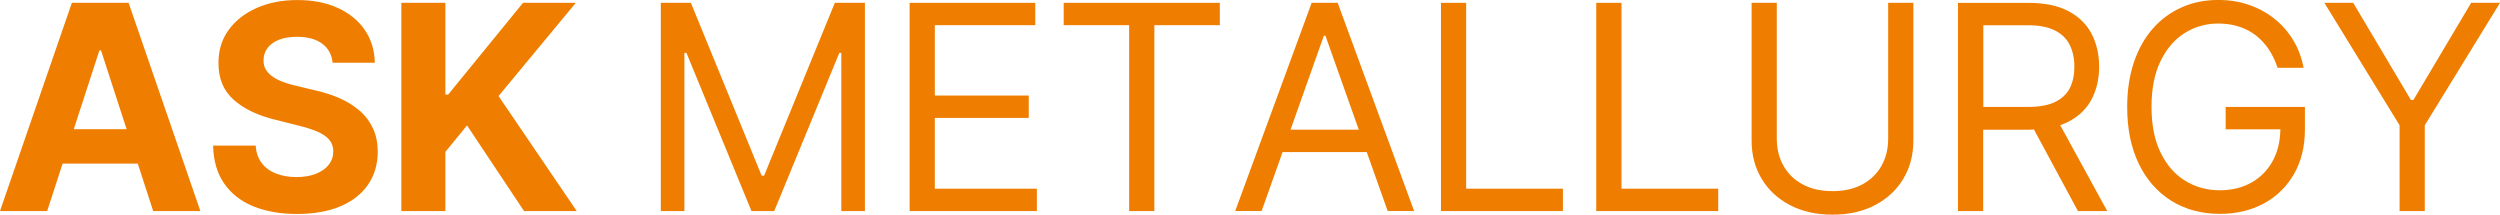
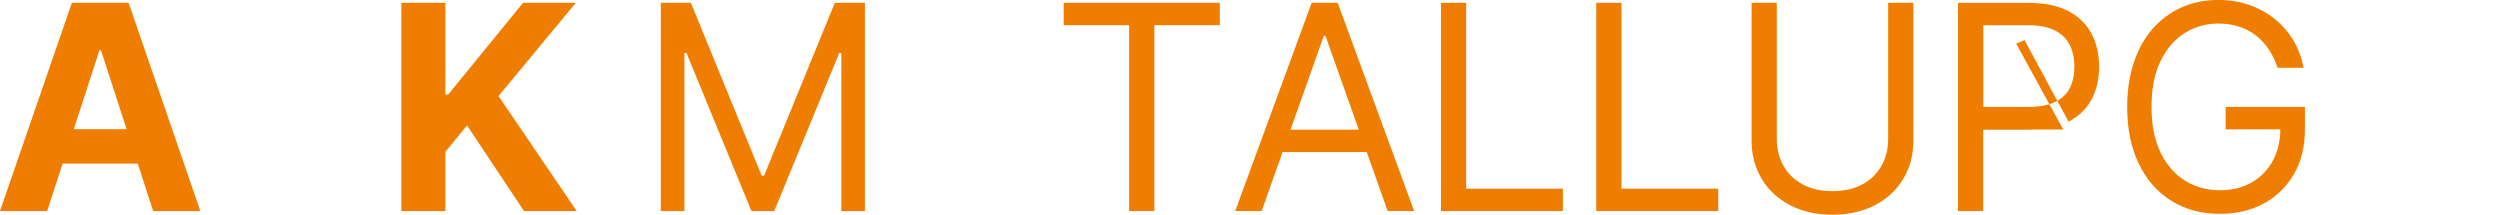
<svg xmlns="http://www.w3.org/2000/svg" id="Ebene_2" viewBox="0 0 574.63 49.35">
  <defs>
    <style>.cls-1{fill:#ef7d00;stroke-width:0px;}</style>
  </defs>
  <g id="Ebene_1-2">
    <path class="cls-1" d="m16.52.65L0,48.51h10.84l3.55-10.91h17.28l3.54,10.91h10.84L29.56.65h-13.04Zm.44,29.04l5.89-18.11h.37l5.88,18.11h-12.14Z" />
-     <path class="cls-1" d="m82.73,25.51c-1.28-1.14-2.79-2.09-4.53-2.87-1.75-.78-3.66-1.4-5.75-1.87l-4.3-1.03c-1.04-.23-2.03-.52-2.94-.85-.92-.33-1.73-.73-2.43-1.19-.7-.46-1.25-1.01-1.65-1.65-.4-.64-.58-1.39-.55-2.24,0-1.03.3-1.95.9-2.76.6-.81,1.47-1.44,2.61-1.9s2.53-.69,4.18-.69c2.43,0,4.35.52,5.77,1.57,1.42,1.04,2.22,2.51,2.41,4.39h9.7c-.05-2.85-.81-5.36-2.29-7.52-1.48-2.17-3.55-3.86-6.2-5.07-2.66-1.22-5.76-1.82-9.31-1.82s-6.6.61-9.35,1.82c-2.74,1.21-4.89,2.9-6.46,5.07-1.57,2.17-2.34,4.7-2.32,7.59-.02,3.54,1.15,6.35,3.48,8.43,2.34,2.09,5.52,3.62,9.56,4.6l5.21,1.31c1.74.42,3.22.89,4.43,1.4,1.21.51,2.13,1.14,2.76,1.87.63.73.95,1.64.95,2.71,0,1.15-.35,2.17-1.05,3.06-.7.89-1.69,1.58-2.96,2.08s-2.76.75-4.47.75-3.31-.27-4.68-.81c-1.38-.54-2.48-1.34-3.29-2.41-.82-1.07-1.28-2.4-1.39-4.01h-9.79c.08,3.44.91,6.33,2.51,8.66,1.6,2.33,3.82,4.09,6.68,5.27s6.22,1.78,10.08,1.78,7.22-.59,9.99-1.76,4.88-2.83,6.36-4.98c1.47-2.14,2.22-4.68,2.23-7.61-.02-1.99-.38-3.76-1.09-5.3-.71-1.54-1.7-2.88-2.98-4.02Z" />
    <polygon class="cls-1" points="132.35 .65 120.22 .65 103 21.75 102.37 21.75 102.37 .65 92.25 .65 92.25 48.51 102.37 48.51 102.37 34.91 107.35 28.83 120.45 48.51 132.56 48.51 114.59 22.08 132.35 .65" />
    <polygon class="cls-1" points="175.63 40.38 175.07 40.38 158.8 .65 151.89 .65 151.89 48.51 157.31 48.51 157.31 12.15 157.78 12.15 172.73 48.51 177.96 48.51 192.92 12.15 193.38 12.15 193.38 48.51 198.8 48.51 198.8 .65 191.89 .65 175.63 40.38" />
-     <polygon class="cls-1" points="214.87 27.1 236.46 27.1 236.46 21.96 214.87 21.96 214.87 5.79 237.96 5.79 237.96 .65 209.08 .65 209.08 48.51 238.33 48.51 238.33 43.37 214.87 43.37 214.87 27.1" />
    <polygon class="cls-1" points="244.49 5.79 259.54 5.79 259.54 48.51 265.33 48.51 265.33 5.79 280.38 5.79 280.38 .65 244.49 .65 244.49 5.79" />
    <path class="cls-1" d="m301.49.65l-17.57,47.85h6.07l4.81-13.55h19.35l4.81,13.55h6.08L307.47.65h-5.98Zm-4.86,29.16l7.66-21.59h.37l7.66,21.59h-15.7Z" />
    <polygon class="cls-1" points="337 .65 331.21 .65 331.21 48.51 359.24 48.51 359.24 43.37 337 43.37 337 .65" />
    <polygon class="cls-1" points="372.7 .65 366.9 .65 366.9 48.51 394.94 48.51 394.94 43.37 372.7 43.37 372.7 .65" />
    <path class="cls-1" d="m434,31.87c0,2.34-.51,4.41-1.53,6.23-1.02,1.82-2.49,3.24-4.4,4.28-1.92,1.04-4.2,1.55-6.87,1.55s-4.95-.52-6.86-1.55-3.38-2.46-4.4-4.28c-1.03-1.81-1.54-3.89-1.54-6.23V.65h-5.79v31.68c0,3.27.77,6.19,2.3,8.75,1.53,2.56,3.69,4.58,6.48,6.05s6.06,2.21,9.81,2.21,7.02-.74,9.81-2.21c2.79-1.47,4.95-3.49,6.48-6.05s2.3-5.48,2.3-8.75V.65h-5.79v31.22Z" />
-     <path class="cls-1" d="m475.46,27.96c2.38-1.24,4.15-2.95,5.3-5.13,1.15-2.18,1.73-4.68,1.73-7.5s-.58-5.34-1.73-7.55c-1.15-2.21-2.93-3.95-5.33-5.22-2.4-1.27-5.47-1.9-9.21-1.9h-16.17v47.85h5.79v-18.69h10.47c.42,0,.8-.04,1.2-.05l10.11,18.74h6.73l-10.81-19.74c.68-.23,1.31-.5,1.91-.81Zm-19.6-22.16h10.19c2.59,0,4.66.39,6.24,1.18s2.72,1.9,3.43,3.33c.72,1.43,1.08,3.11,1.08,5.02s-.35,3.56-1.06,4.94c-.71,1.38-1.85,2.44-3.41,3.19-1.57.75-3.63,1.12-6.18,1.12h-10.28V5.79Z" />
+     <path class="cls-1" d="m475.46,27.96c2.38-1.24,4.15-2.95,5.3-5.13,1.15-2.18,1.73-4.68,1.73-7.5s-.58-5.34-1.73-7.55c-1.15-2.21-2.93-3.95-5.33-5.22-2.4-1.27-5.47-1.9-9.21-1.9h-16.17v47.85h5.79v-18.69h10.47c.42,0,.8-.04,1.2-.05h6.73l-10.81-19.74c.68-.23,1.31-.5,1.91-.81Zm-19.6-22.16h10.19c2.59,0,4.66.39,6.24,1.18s2.72,1.9,3.43,3.33c.72,1.43,1.08,3.11,1.08,5.02s-.35,3.56-1.06,4.94c-.71,1.38-1.85,2.44-3.41,3.19-1.57.75-3.63,1.12-6.18,1.12h-10.28V5.79Z" />
    <path class="cls-1" d="m511.55,29.72h12.6c-.05,2.77-.62,5.19-1.75,7.25-1.18,2.16-2.81,3.82-4.91,5s-4.51,1.76-7.26,1.76c-2.96,0-5.62-.73-7.99-2.2-2.37-1.46-4.24-3.62-5.63-6.47-1.39-2.85-2.08-6.35-2.08-10.49s.68-7.64,2.06-10.49c1.37-2.85,3.22-5.01,5.54-6.47,2.32-1.46,4.9-2.2,7.73-2.2,1.73,0,3.32.23,4.77.7,1.45.47,2.75,1.14,3.89,2.03,1.14.89,2.13,1.96,2.97,3.21.83,1.25,1.51,2.67,2.02,4.24h5.98c-.44-2.32-1.23-4.43-2.38-6.34-1.15-1.91-2.59-3.55-4.31-4.93-1.72-1.38-3.68-2.45-5.86-3.2-2.19-.76-4.54-1.13-7.07-1.13-3.07,0-5.88.57-8.43,1.71-2.56,1.14-4.77,2.77-6.64,4.91-1.87,2.13-3.31,4.72-4.33,7.75-1.02,3.03-1.53,6.44-1.53,10.22,0,5.05.89,9.41,2.68,13.08,1.78,3.68,4.28,6.51,7.48,8.5,3.2,1.99,6.92,2.99,11.16,2.99,3.8,0,7.17-.8,10.1-2.39,2.94-1.6,5.24-3.85,6.92-6.76,1.67-2.91,2.51-6.34,2.51-10.28v-5.14h-18.22v5.14Z" />
-     <polygon class="cls-1" points="568 .65 554.72 22.99 554.16 22.99 540.89 .65 534.26 .65 551.55 28.79 551.55 48.51 557.34 48.51 557.34 28.79 574.63 .65 568 .65" />
  </g>
</svg>